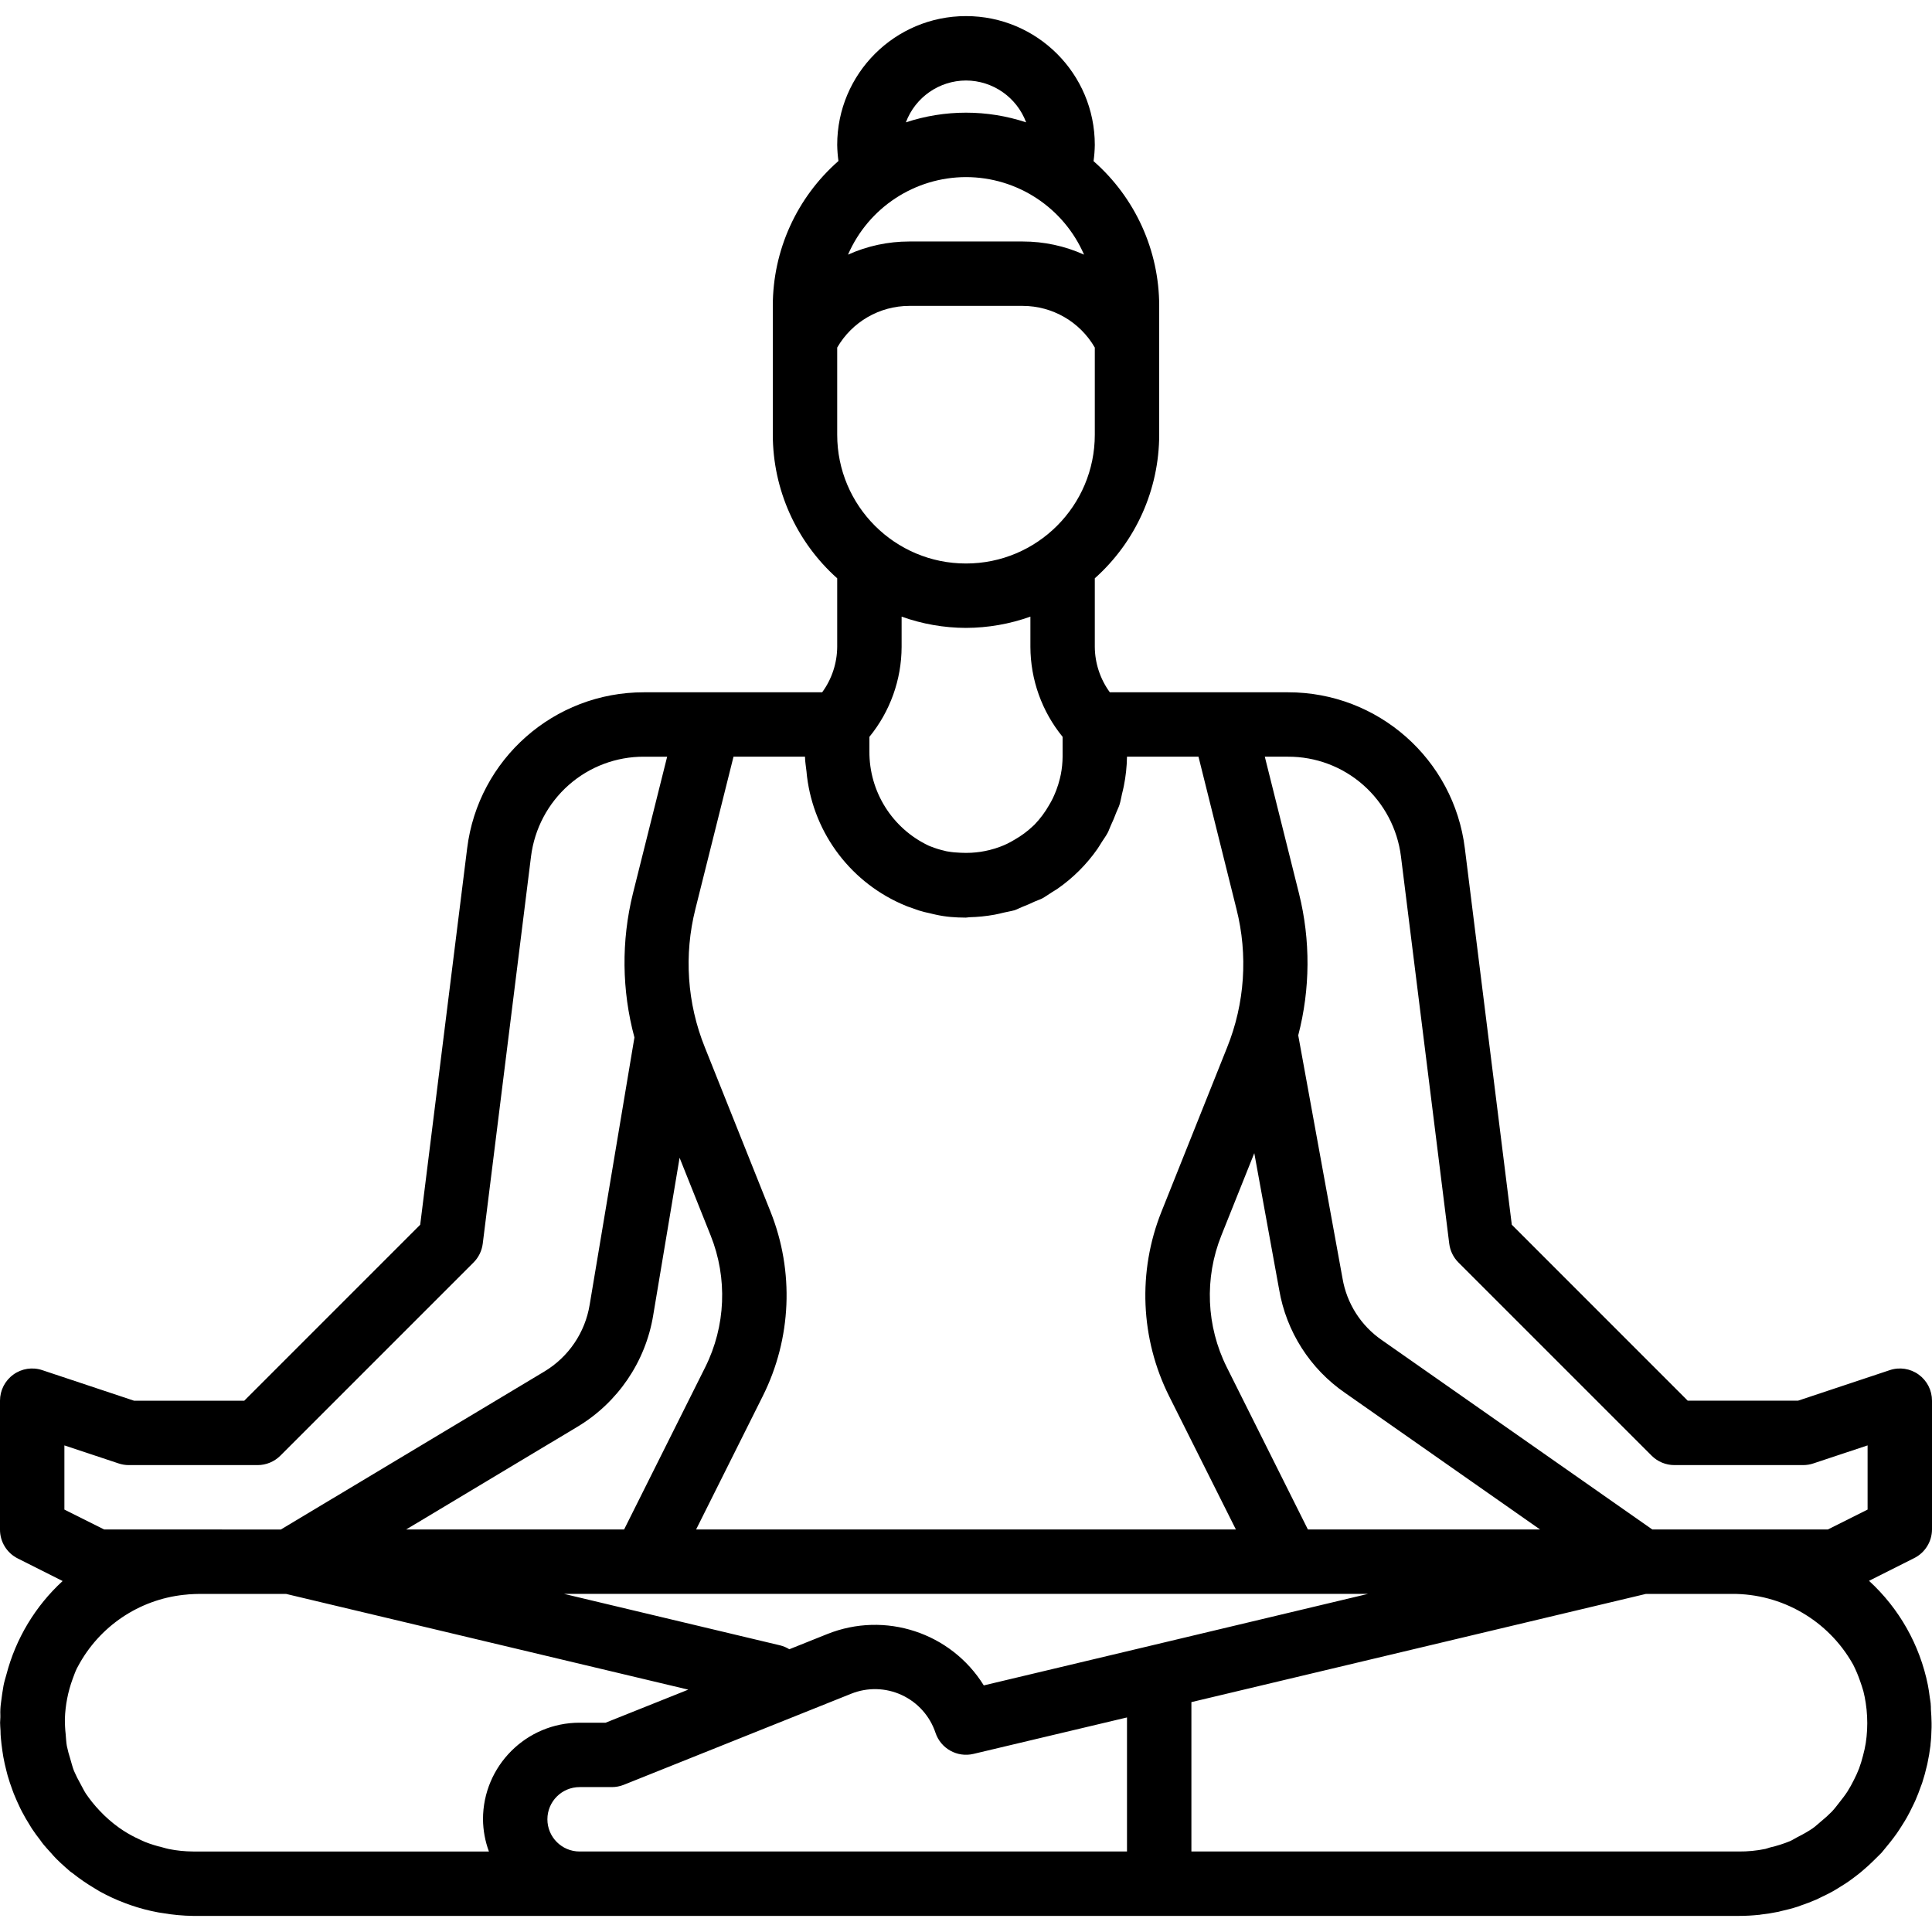
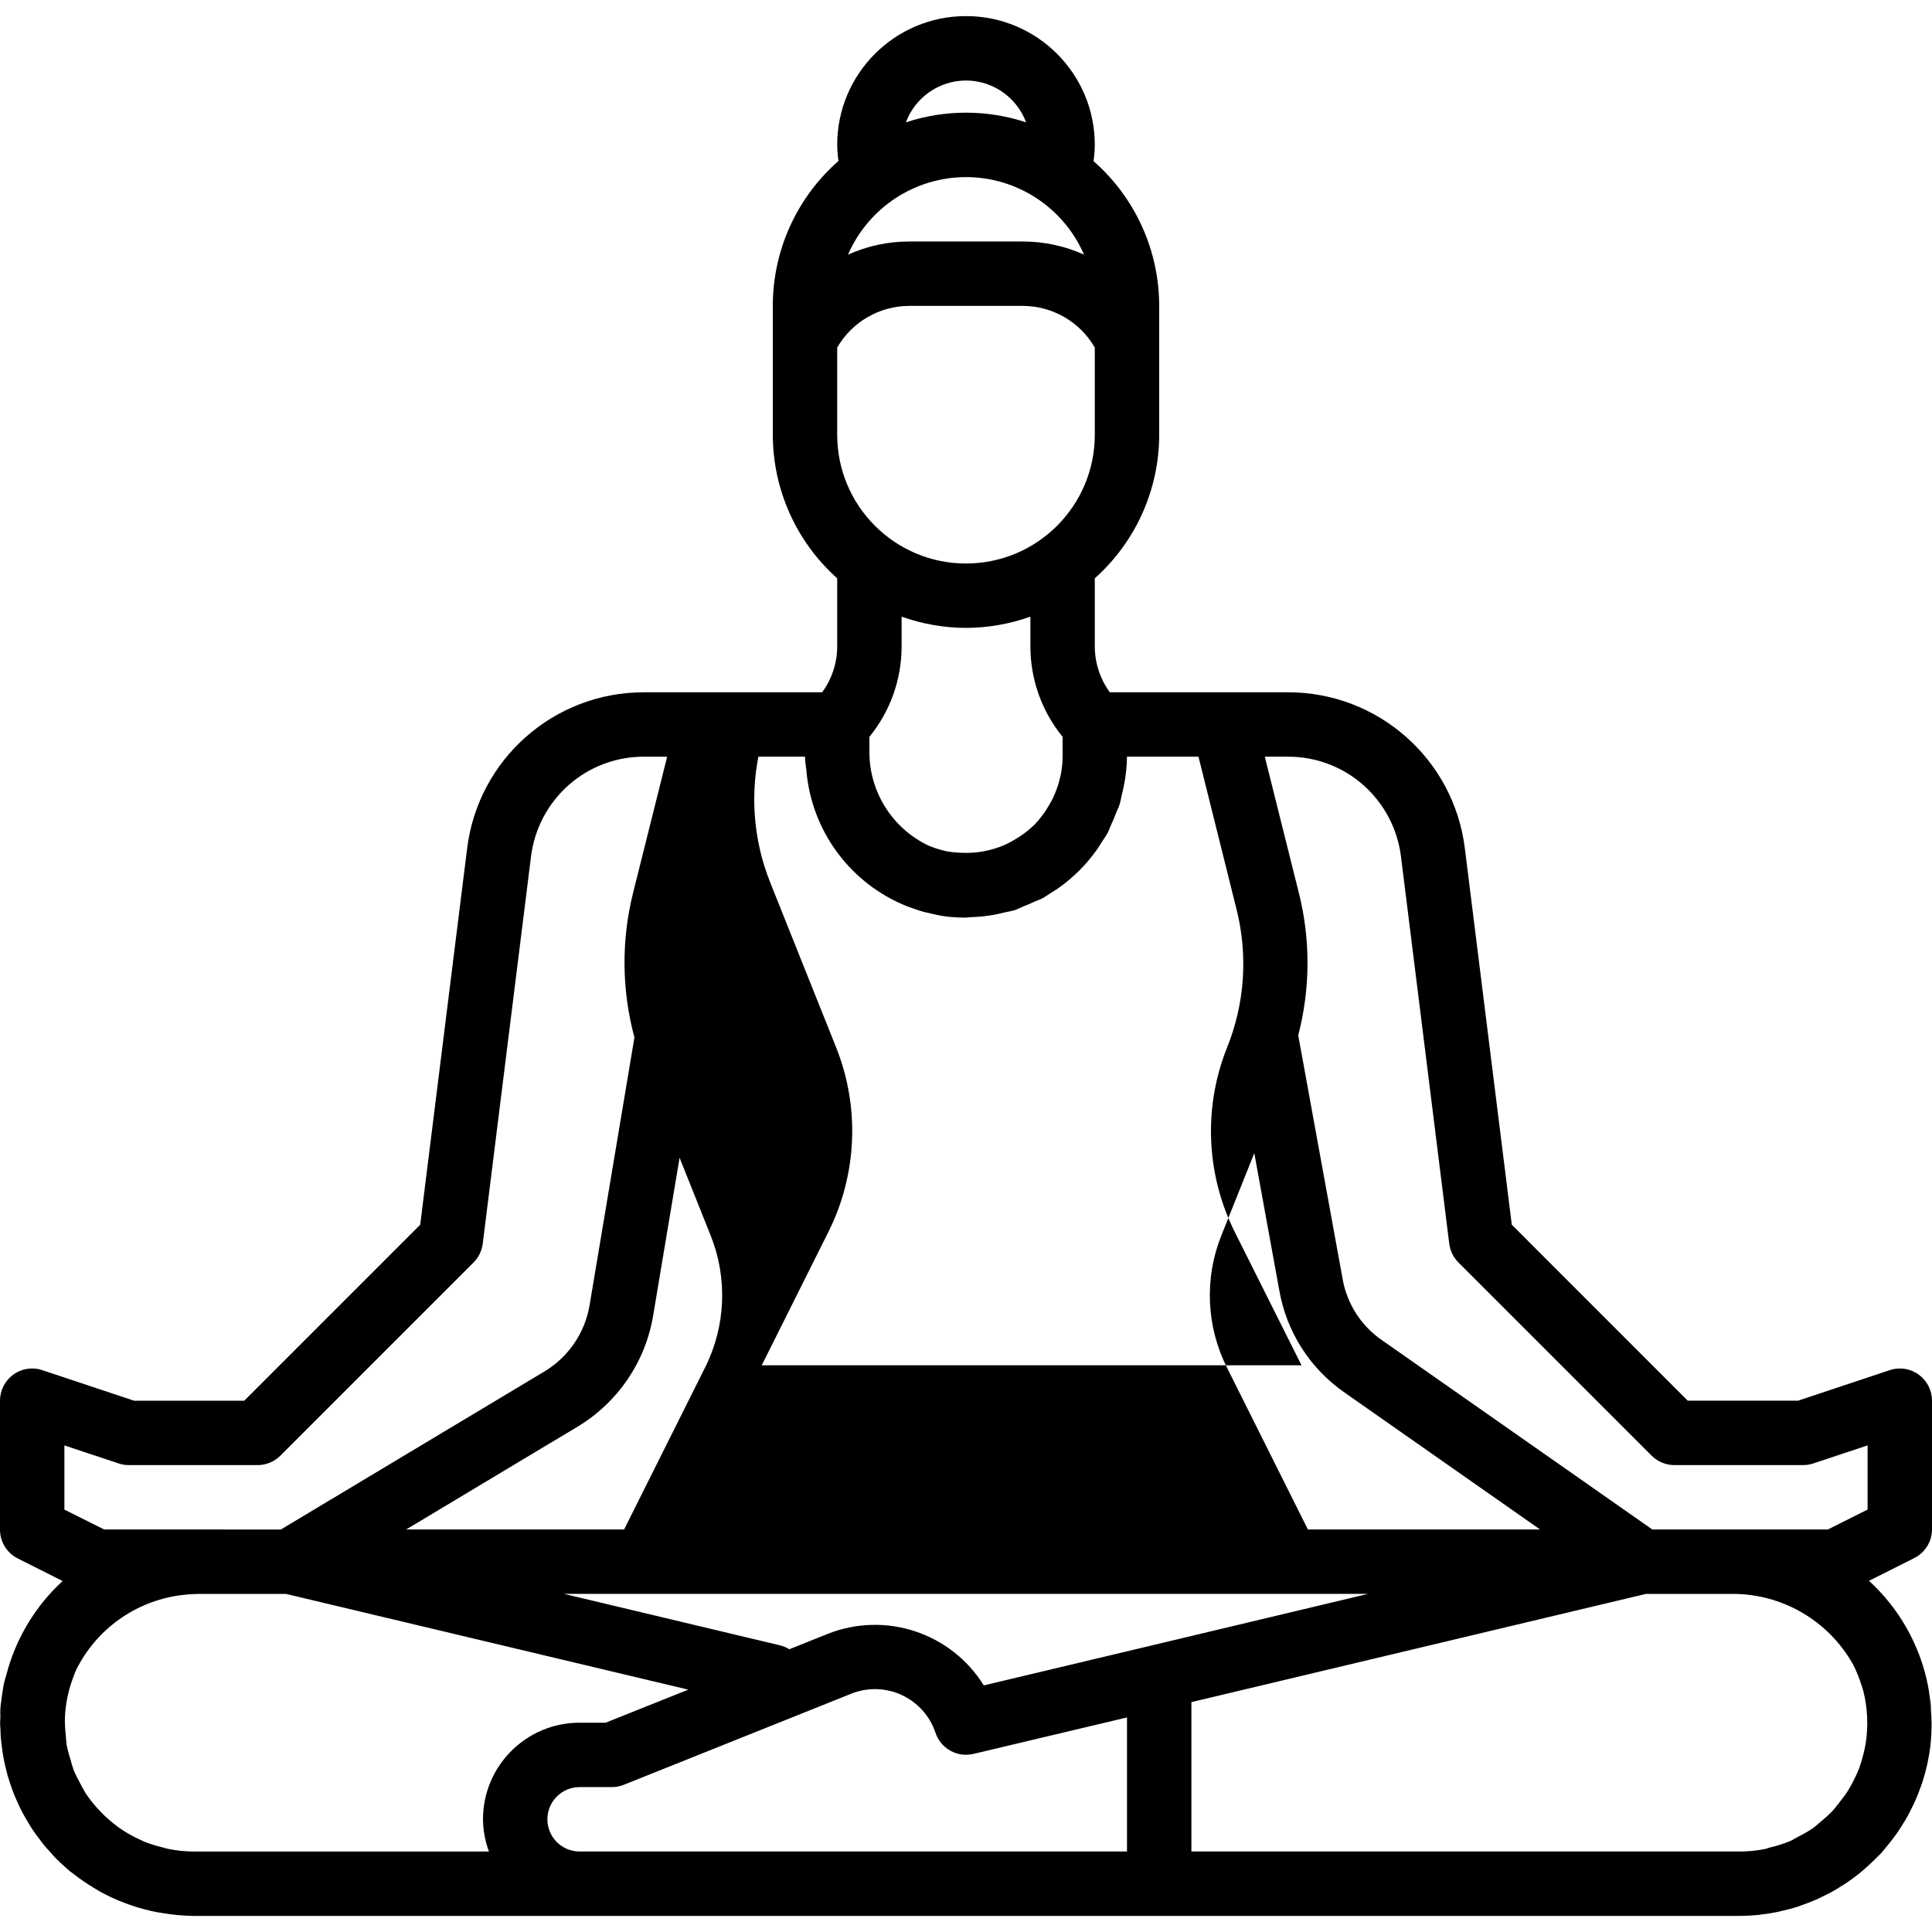
<svg xmlns="http://www.w3.org/2000/svg" height="480pt" viewBox="0 -4 480 480" width="480pt">
-   <path d="m476.68 337.504c-2.082-1.508-4.766-1.914-7.199-1.086l-22.777 7.582h-27.391l-43.711-43.719-11.664-93.504c-2.742-22.172-21.598-38.812-43.938-38.777h-44.266c-2.395-3.273-3.703-7.223-3.734-11.281v-17.039c10.172-9.074 15.988-22.051 16-35.68v-32c-.008-13.777-5.953-26.879-16.312-35.961.188-1.34.293-2.688.312-4.039 0-17.672-14.328-32-32-32s-32 14.328-32 32c.023 1.34.125 2.676.312 4-10.371 9.09-16.316 22.211-16.312 36v32c.012 13.629 5.832 26.605 16 35.68v17.039c-.031 4.059-1.34 8.008-3.734 11.281h-44.266c-22.336-.035-41.191 16.602-43.938 38.77l-11.664 93.512-43.711 43.719h-27.391l-22.77-7.582c-2.434-.828-5.117-.422-7.199 1.086-2.09 1.504-3.328 3.922-3.328 6.496v32c-.016 3.047 1.699 5.84 4.426 7.199l11.133 5.602c-6.781 6.234-11.629 14.285-13.957 23.199-.25.91-.539 1.801-.723 2.762-.254 1.344-.422 2.68-.641 4.352-.141.996-.191 2-.148 3.008v.535c0 .449-.066.887-.066 1.344 0 .68.074 1.344.105 2.016.031.672 0 1.129.078 1.688.09 1.098.227 2.176.379 3.25.078.512.141 1.023.238 1.527.207 1.168.465 2.305.762 3.441.102.398.191.797.309 1.199.344 1.223.754 2.398 1.195 3.605.117.305.223.617.344.93.488 1.223 1.031 2.398 1.598 3.594.137.27.258.551.402.797.59 1.145 1.246 2.258 1.926 3.344.191.297.359.609.555.906.645.992 1.359 1.934 2.078 2.863.289.375.543.801.848 1.137.551.68 1.152 1.305 1.734 1.953.586.645.938 1.102 1.457 1.598.746.754 1.488 1.418 2.234 2.082l1.215 1.07c.168.145.375.238.543.375 1.738 1.387 3.574 2.648 5.488 3.777.402.238.801.504 1.191.727 2.059 1.141 4.199 2.129 6.402 2.953.406.152.797.305 1.223.449 2.277.793 4.613 1.41 6.984 1.848.359.062.727.102 1.086.168 2.512.434 5.055.668 7.602.703h384c1.672-.004 3.344-.09 5.008-.266.113 0 .215 0 .32-.047 1.551-.176 3.09-.414 4.594-.727l.469-.129c1.441-.32 2.875-.688 4.266-1.137.297-.094.574-.223.863-.32 1.234-.422 2.449-.871 3.633-1.391.473-.199.93-.449 1.398-.672.953-.457 1.914-.914 2.832-1.434.625-.344 1.227-.734 1.832-1.109.609-.379 1.441-.891 2.137-1.379.695-.488 1.383-1.016 2.066-1.543.551-.422 1.102-.855 1.598-1.312.719-.605 1.41-1.238 2.09-1.895.461-.438.918-.887 1.367-1.344.328-.352.695-.656 1.016-1.016.32-.359.602-.754.91-1.113.434-.496.801-1.008 1.242-1.52.566-.719 1.121-1.449 1.648-2.199.43-.617.84-1.266 1.246-1.906.41-.641.84-1.328 1.227-2.016.488-.855.926-1.742 1.359-2.641.238-.504.504-1 .727-1.512.52-1.168.977-2.398 1.402-3.59.094-.281.207-.547.301-.801.469-1.445.875-2.922 1.219-4.434l.062-.246c.336-1.551.602-3.129.801-4.73v-.191c.16-1.383.23-2.797.262-4.223 0-.289 0-.566 0-.855 0-.098 0-.184 0-.281 0-1.121-.094-2.223-.168-3.328 0-.457 0-.902-.055-1.359v-.113c-.055-.527-.16-1.031-.23-1.551-.137-1.016-.258-2.023-.465-3.016-2-9.969-7.125-19.039-14.625-25.902l11.137-5.602c2.742-1.328 4.492-4.102 4.512-7.152v-32c.004-2.574-1.234-4.992-3.32-6.496zm-236.68-201.504c-17.672 0-32-14.328-32-32v-21.648c3.691-6.391 10.508-10.336 17.887-10.352h28.227c7.379.016 14.195 3.961 17.887 10.352v21.648c0 17.672-14.328 32-32 32zm0-96c12.738.012 24.258 7.578 29.328 19.266-4.781-2.156-9.969-3.27-15.215-3.266h-28.227c-5.238 0-10.422 1.109-15.199 3.266 5.07-11.684 16.578-19.246 29.312-19.266zm0-24c6.656.023 12.605 4.164 14.938 10.398-9.699-3.207-20.176-3.207-29.875 0 2.332-6.234 8.281-10.375 14.938-10.398zm0 136c5.453-.016 10.867-.961 16-2.801v7.52c.027 8.145 2.852 16.035 8 22.344v4.938c-.012 1.492-.16 2.977-.449 4.441-.062.336-.152.672-.23 1-.23.965-.527 1.918-.879 2.848-.273.695-.555 1.383-.867 2.031-.309.648-.598 1.145-.926 1.695-.984 1.742-2.184 3.355-3.566 4.801-.129.137-.266.254-.402.383-1.402 1.336-2.961 2.488-4.648 3.441-.605.359-1.215.711-1.863 1.016-.52.246-1.039.473-1.602.68-.883.34-1.789.621-2.711.848-.742.176-1.488.336-2.238.449-.754.109-1.512.184-2.281.23-.898.047-1.797.047-2.695 0-1.074-.031-2.145-.137-3.199-.32-.16 0-.32-.07-.48-.094-.16-.023-.199-.059-.312-.082-1.145-.258-2.262-.605-3.352-1.039l-.281-.105-.262-.109c-9.078-4.277-14.836-13.441-14.754-23.473v-3.578c5.148-6.309 7.977-14.199 8-22.344v-7.52c5.133 1.84 10.547 2.785 16 2.801zm-57.762 32h17.762c0 1.266.258 2.465.375 3.695.051.426.066.848.129 1.266 1.773 14.348 11.16 26.613 24.543 32.078l.387.16c.941.344 1.887.68 2.918 1.023.875.273 1.762.496 2.656.672.473.105.938.25 1.418.336 1.234.277 2.484.473 3.742.586 1.207.105 2.398.16 3.625.16h.207c.289 0 .551-.082.801-.09 2.102-.047 4.199-.258 6.27-.629.801-.145 1.547-.336 2.32-.523.906-.215 1.801-.336 2.715-.605.703-.242 1.277-.586 1.965-.848 1.012-.387 1.984-.801 2.953-1.273.617-.289 1.344-.504 1.922-.801.797-.445 1.598-1.016 2.398-1.527.48-.305.961-.574 1.426-.895 3.84-2.676 7.176-6.008 9.863-9.84.398-.578.75-1.176 1.121-1.77.484-.758 1.023-1.473 1.453-2.281.32-.605.473-1.184.762-1.781.504-1.066.953-2.137 1.367-3.25.238-.641.609-1.289.801-1.934.281-.875.414-1.793.625-2.691.152-.637.32-1.27.445-1.918.488-2.41.754-4.859.793-7.32h17.762l9.438 37.855c2.891 11.426 2.074 23.473-2.336 34.402l-16.305 40.797c-5.938 14.852-5.242 31.535 1.914 45.84l16.582 33.105h-134.109l16.566-33.145c7.156-14.305 7.852-30.988 1.914-45.84l-16.305-40.801c-4.41-10.926-5.23-22.973-2.344-34.398zm103.914 220.801-41.734 9.934c-8.148-13.125-24.543-18.504-38.883-12.758l-9.43 3.777c-.699-.438-1.461-.762-2.258-.961l-53.695-12.793h199.711zm-123.863-82.039 6.551-39.121 7.719 19.312c4.246 10.609 3.754 22.527-1.359 32.75l-20.145 40.297h-54.16l42.586-25.535c10.031-6.027 16.91-16.156 18.809-27.703zm162.656 53.238-20.145-40.297c-5.113-10.223-5.605-22.141-1.359-32.75l8.184-20.457 6.176 33.902c1.77 10.426 7.688 19.691 16.398 25.68l48.434 33.922zm-299.059 0-9.887-4.945v-15.949l13.473 4.48c.812.273 1.668.414 2.527.414h32c2.121 0 4.156-.844 5.656-2.344l48-48c1.258-1.258 2.059-2.898 2.281-4.664l12-96.25c.867-6.848 4.199-13.148 9.375-17.719 5.16-4.551 11.809-7.051 18.688-7.023h5.754l-8.504 33.984c-2.91 11.762-2.781 24.07.375 35.77l-11.121 66.398c-1.129 6.922-5.25 12.992-11.266 16.602l-65.453 39.246zm16.082 79.391c-.578-.109-1.121-.293-1.68-.438-1.426-.336-2.828-.77-4.191-1.305-.465-.184-.898-.398-1.344-.609-1.414-.633-2.773-1.371-4.074-2.207-.367-.238-.734-.488-1.094-.742-1.754-1.25-3.375-2.672-4.844-4.242-1.25-1.316-2.391-2.734-3.414-4.238-.512-.801-.879-1.602-1.328-2.402-.59-1.035-1.125-2.105-1.602-3.199-.391-.977-.637-2.016-.941-3.039-.34-1.051-.625-2.121-.848-3.199-.168-.938-.203-1.922-.289-2.883-.145-1.289-.211-2.586-.199-3.887.113-3.355.758-6.672 1.91-9.824.328-.871.633-1.77 1.039-2.609.098-.207.227-.398.328-.613 5.289-9.895 15.129-16.527 26.281-17.723.402 0 .801-.102 1.176-.117.945-.059 1.945-.113 2.824-.113h21.383l99.938 23.785-20.535 8.215h-6.465c-13.254 0-24 10.746-24 24 .027 2.73.523 5.438 1.473 8h-73.473c-2.023-.012-4.047-.215-6.031-.609zm102.031.609c-4.418 0-8-3.582-8-8s3.582-8 8-8h8c1.016 0 2.023-.191 2.969-.566l56.512-22.633c4.055-1.629 8.598-1.508 12.562.328 3.961 1.836 6.992 5.223 8.375 9.367 1.309 3.93 5.398 6.211 9.43 5.258l38.152-9.059v33.305zm152 0v-37.113l112.938-26.887h21.344c12.414-.074 23.895 6.574 30.016 17.375l.145.258c.664 1.316 1.234 2.676 1.711 4.07.281.801.551 1.602.801 2.48.242.957.438 1.926.582 2.906.172 1.105.281 2.219.336 3.336.062 1.129.062 2.262 0 3.391-.062 1.086-.16 2.176-.328 3.238-.172 1.051-.398 2.094-.68 3.121-.27 1.082-.602 2.152-.984 3.199-.371.961-.797 1.902-1.27 2.816-.484.988-1.016 1.949-1.602 2.879-.582.922-1.273 1.785-1.953 2.656-.68.875-1.262 1.648-1.973 2.402-.84.844-1.727 1.648-2.648 2.398-.723.602-1.395 1.242-2.16 1.777-1.172.781-2.395 1.48-3.656 2.094-.633.328-1.219.73-1.875 1.02-1.633.672-3.32 1.207-5.047 1.598-.375.098-.719.266-1.102.344-2.172.445-4.379.66-6.594.641zm134.281-80h-19.762l-67.199-47.055c-5.203-3.582-8.727-9.117-9.777-15.344l-11-60.379c3.004-11.531 3.074-23.633.199-35.199l-8.504-34.023h5.762c6.879-.027 13.527 2.473 18.688 7.023 5.18 4.574 8.512 10.875 9.375 17.73l12 96.238c.223 1.766 1.023 3.406 2.281 4.664l48 48c1.5 1.5 3.535 2.344 5.656 2.344h32c.859 0 1.715-.141 2.527-.414l13.473-4.48v15.949l-9.887 4.945zm0 0" />
+   <path d="m476.68 337.504c-2.082-1.508-4.766-1.914-7.199-1.086l-22.777 7.582h-27.391l-43.711-43.719-11.664-93.504c-2.742-22.172-21.598-38.812-43.938-38.777h-44.266c-2.395-3.273-3.703-7.223-3.734-11.281v-17.039c10.172-9.074 15.988-22.051 16-35.68v-32c-.008-13.777-5.953-26.879-16.312-35.961.188-1.34.293-2.688.312-4.039 0-17.672-14.328-32-32-32s-32 14.328-32 32c.023 1.34.125 2.676.312 4-10.371 9.09-16.316 22.211-16.312 36v32c.012 13.629 5.832 26.605 16 35.68v17.039c-.031 4.059-1.34 8.008-3.734 11.281h-44.266c-22.336-.035-41.191 16.602-43.938 38.77l-11.664 93.512-43.711 43.719h-27.391l-22.77-7.582c-2.434-.828-5.117-.422-7.199 1.086-2.09 1.504-3.328 3.922-3.328 6.496v32c-.016 3.047 1.699 5.84 4.426 7.199l11.133 5.602c-6.781 6.234-11.629 14.285-13.957 23.199-.25.91-.539 1.801-.723 2.762-.254 1.344-.422 2.68-.641 4.352-.141.996-.191 2-.148 3.008v.535c0 .449-.066.887-.066 1.344 0 .68.074 1.344.105 2.016.031.672 0 1.129.078 1.688.09 1.098.227 2.176.379 3.25.078.512.141 1.023.238 1.527.207 1.168.465 2.305.762 3.441.102.398.191.797.309 1.199.344 1.223.754 2.398 1.195 3.605.117.305.223.617.344.93.488 1.223 1.031 2.398 1.598 3.594.137.27.258.551.402.797.59 1.145 1.246 2.258 1.926 3.344.191.297.359.609.555.906.645.992 1.359 1.934 2.078 2.863.289.375.543.801.848 1.137.551.68 1.152 1.305 1.734 1.953.586.645.938 1.102 1.457 1.598.746.754 1.488 1.418 2.234 2.082l1.215 1.07c.168.145.375.238.543.375 1.738 1.387 3.574 2.648 5.488 3.777.402.238.801.504 1.191.727 2.059 1.141 4.199 2.129 6.402 2.953.406.152.797.305 1.223.449 2.277.793 4.613 1.41 6.984 1.848.359.062.727.102 1.086.168 2.512.434 5.055.668 7.602.703h384c1.672-.004 3.344-.09 5.008-.266.113 0 .215 0 .32-.047 1.551-.176 3.09-.414 4.594-.727l.469-.129c1.441-.32 2.875-.688 4.266-1.137.297-.094.574-.223.863-.32 1.234-.422 2.449-.871 3.633-1.391.473-.199.93-.449 1.398-.672.953-.457 1.914-.914 2.832-1.434.625-.344 1.227-.734 1.832-1.109.609-.379 1.441-.891 2.137-1.379.695-.488 1.383-1.016 2.066-1.543.551-.422 1.102-.855 1.598-1.312.719-.605 1.41-1.238 2.09-1.895.461-.438.918-.887 1.367-1.344.328-.352.695-.656 1.016-1.016.32-.359.602-.754.91-1.113.434-.496.801-1.008 1.242-1.52.566-.719 1.121-1.449 1.648-2.199.43-.617.84-1.266 1.246-1.906.41-.641.84-1.328 1.227-2.016.488-.855.926-1.742 1.359-2.641.238-.504.504-1 .727-1.512.52-1.168.977-2.398 1.402-3.59.094-.281.207-.547.301-.801.469-1.445.875-2.922 1.219-4.434l.062-.246c.336-1.551.602-3.129.801-4.73v-.191c.16-1.383.23-2.797.262-4.223 0-.289 0-.566 0-.855 0-.098 0-.184 0-.281 0-1.121-.094-2.223-.168-3.328 0-.457 0-.902-.055-1.359v-.113c-.055-.527-.16-1.031-.23-1.551-.137-1.016-.258-2.023-.465-3.016-2-9.969-7.125-19.039-14.625-25.902l11.137-5.602c2.742-1.328 4.492-4.102 4.512-7.152v-32c.004-2.574-1.234-4.992-3.32-6.496zm-236.68-201.504c-17.672 0-32-14.328-32-32v-21.648c3.691-6.391 10.508-10.336 17.887-10.352h28.227c7.379.016 14.195 3.961 17.887 10.352v21.648c0 17.672-14.328 32-32 32zm0-96c12.738.012 24.258 7.578 29.328 19.266-4.781-2.156-9.969-3.27-15.215-3.266h-28.227c-5.238 0-10.422 1.109-15.199 3.266 5.07-11.684 16.578-19.246 29.312-19.266zm0-24c6.656.023 12.605 4.164 14.938 10.398-9.699-3.207-20.176-3.207-29.875 0 2.332-6.234 8.281-10.375 14.938-10.398zm0 136c5.453-.016 10.867-.961 16-2.801v7.52c.027 8.145 2.852 16.035 8 22.344v4.938c-.012 1.492-.16 2.977-.449 4.441-.062.336-.152.672-.23 1-.23.965-.527 1.918-.879 2.848-.273.695-.555 1.383-.867 2.031-.309.648-.598 1.145-.926 1.695-.984 1.742-2.184 3.355-3.566 4.801-.129.137-.266.254-.402.383-1.402 1.336-2.961 2.488-4.648 3.441-.605.359-1.215.711-1.863 1.016-.52.246-1.039.473-1.602.68-.883.34-1.789.621-2.711.848-.742.176-1.488.336-2.238.449-.754.109-1.512.184-2.281.23-.898.047-1.797.047-2.695 0-1.074-.031-2.145-.137-3.199-.32-.16 0-.32-.07-.48-.094-.16-.023-.199-.059-.312-.082-1.145-.258-2.262-.605-3.352-1.039l-.281-.105-.262-.109c-9.078-4.277-14.836-13.441-14.754-23.473v-3.578c5.148-6.309 7.977-14.199 8-22.344v-7.52c5.133 1.84 10.547 2.785 16 2.801zm-57.762 32h17.762c0 1.266.258 2.465.375 3.695.051.426.066.848.129 1.266 1.773 14.348 11.16 26.613 24.543 32.078l.387.16c.941.344 1.887.68 2.918 1.023.875.273 1.762.496 2.656.672.473.105.938.25 1.418.336 1.234.277 2.484.473 3.742.586 1.207.105 2.398.16 3.625.16h.207c.289 0 .551-.082.801-.09 2.102-.047 4.199-.258 6.27-.629.801-.145 1.547-.336 2.32-.523.906-.215 1.801-.336 2.715-.605.703-.242 1.277-.586 1.965-.848 1.012-.387 1.984-.801 2.953-1.273.617-.289 1.344-.504 1.922-.801.797-.445 1.598-1.016 2.398-1.527.48-.305.961-.574 1.426-.895 3.84-2.676 7.176-6.008 9.863-9.84.398-.578.75-1.176 1.121-1.77.484-.758 1.023-1.473 1.453-2.281.32-.605.473-1.184.762-1.781.504-1.066.953-2.137 1.367-3.25.238-.641.609-1.289.801-1.934.281-.875.414-1.793.625-2.691.152-.637.32-1.27.445-1.918.488-2.41.754-4.859.793-7.32h17.762l9.438 37.855c2.891 11.426 2.074 23.473-2.336 34.402c-5.938 14.852-5.242 31.535 1.914 45.84l16.582 33.105h-134.109l16.566-33.145c7.156-14.305 7.852-30.988 1.914-45.84l-16.305-40.801c-4.41-10.926-5.23-22.973-2.344-34.398zm103.914 220.801-41.734 9.934c-8.148-13.125-24.543-18.504-38.883-12.758l-9.43 3.777c-.699-.438-1.461-.762-2.258-.961l-53.695-12.793h199.711zm-123.863-82.039 6.551-39.121 7.719 19.312c4.246 10.609 3.754 22.527-1.359 32.75l-20.145 40.297h-54.16l42.586-25.535c10.031-6.027 16.91-16.156 18.809-27.703zm162.656 53.238-20.145-40.297c-5.113-10.223-5.605-22.141-1.359-32.75l8.184-20.457 6.176 33.902c1.77 10.426 7.688 19.691 16.398 25.68l48.434 33.922zm-299.059 0-9.887-4.945v-15.949l13.473 4.48c.812.273 1.668.414 2.527.414h32c2.121 0 4.156-.844 5.656-2.344l48-48c1.258-1.258 2.059-2.898 2.281-4.664l12-96.25c.867-6.848 4.199-13.148 9.375-17.719 5.16-4.551 11.809-7.051 18.688-7.023h5.754l-8.504 33.984c-2.91 11.762-2.781 24.07.375 35.77l-11.121 66.398c-1.129 6.922-5.25 12.992-11.266 16.602l-65.453 39.246zm16.082 79.391c-.578-.109-1.121-.293-1.68-.438-1.426-.336-2.828-.77-4.191-1.305-.465-.184-.898-.398-1.344-.609-1.414-.633-2.773-1.371-4.074-2.207-.367-.238-.734-.488-1.094-.742-1.754-1.25-3.375-2.672-4.844-4.242-1.25-1.316-2.391-2.734-3.414-4.238-.512-.801-.879-1.602-1.328-2.402-.59-1.035-1.125-2.105-1.602-3.199-.391-.977-.637-2.016-.941-3.039-.34-1.051-.625-2.121-.848-3.199-.168-.938-.203-1.922-.289-2.883-.145-1.289-.211-2.586-.199-3.887.113-3.355.758-6.672 1.91-9.824.328-.871.633-1.77 1.039-2.609.098-.207.227-.398.328-.613 5.289-9.895 15.129-16.527 26.281-17.723.402 0 .801-.102 1.176-.117.945-.059 1.945-.113 2.824-.113h21.383l99.938 23.785-20.535 8.215h-6.465c-13.254 0-24 10.746-24 24 .027 2.73.523 5.438 1.473 8h-73.473c-2.023-.012-4.047-.215-6.031-.609zm102.031.609c-4.418 0-8-3.582-8-8s3.582-8 8-8h8c1.016 0 2.023-.191 2.969-.566l56.512-22.633c4.055-1.629 8.598-1.508 12.562.328 3.961 1.836 6.992 5.223 8.375 9.367 1.309 3.93 5.398 6.211 9.43 5.258l38.152-9.059v33.305zm152 0v-37.113l112.938-26.887h21.344c12.414-.074 23.895 6.574 30.016 17.375l.145.258c.664 1.316 1.234 2.676 1.711 4.07.281.801.551 1.602.801 2.48.242.957.438 1.926.582 2.906.172 1.105.281 2.219.336 3.336.062 1.129.062 2.262 0 3.391-.062 1.086-.16 2.176-.328 3.238-.172 1.051-.398 2.094-.68 3.121-.27 1.082-.602 2.152-.984 3.199-.371.961-.797 1.902-1.27 2.816-.484.988-1.016 1.949-1.602 2.879-.582.922-1.273 1.785-1.953 2.656-.68.875-1.262 1.648-1.973 2.402-.84.844-1.727 1.648-2.648 2.398-.723.602-1.395 1.242-2.16 1.777-1.172.781-2.395 1.48-3.656 2.094-.633.328-1.219.73-1.875 1.02-1.633.672-3.32 1.207-5.047 1.598-.375.098-.719.266-1.102.344-2.172.445-4.379.66-6.594.641zm134.281-80h-19.762l-67.199-47.055c-5.203-3.582-8.727-9.117-9.777-15.344l-11-60.379c3.004-11.531 3.074-23.633.199-35.199l-8.504-34.023h5.762c6.879-.027 13.527 2.473 18.688 7.023 5.18 4.574 8.512 10.875 9.375 17.73l12 96.238c.223 1.766 1.023 3.406 2.281 4.664l48 48c1.5 1.5 3.535 2.344 5.656 2.344h32c.859 0 1.715-.141 2.527-.414l13.473-4.48v15.949l-9.887 4.945zm0 0" />
</svg>